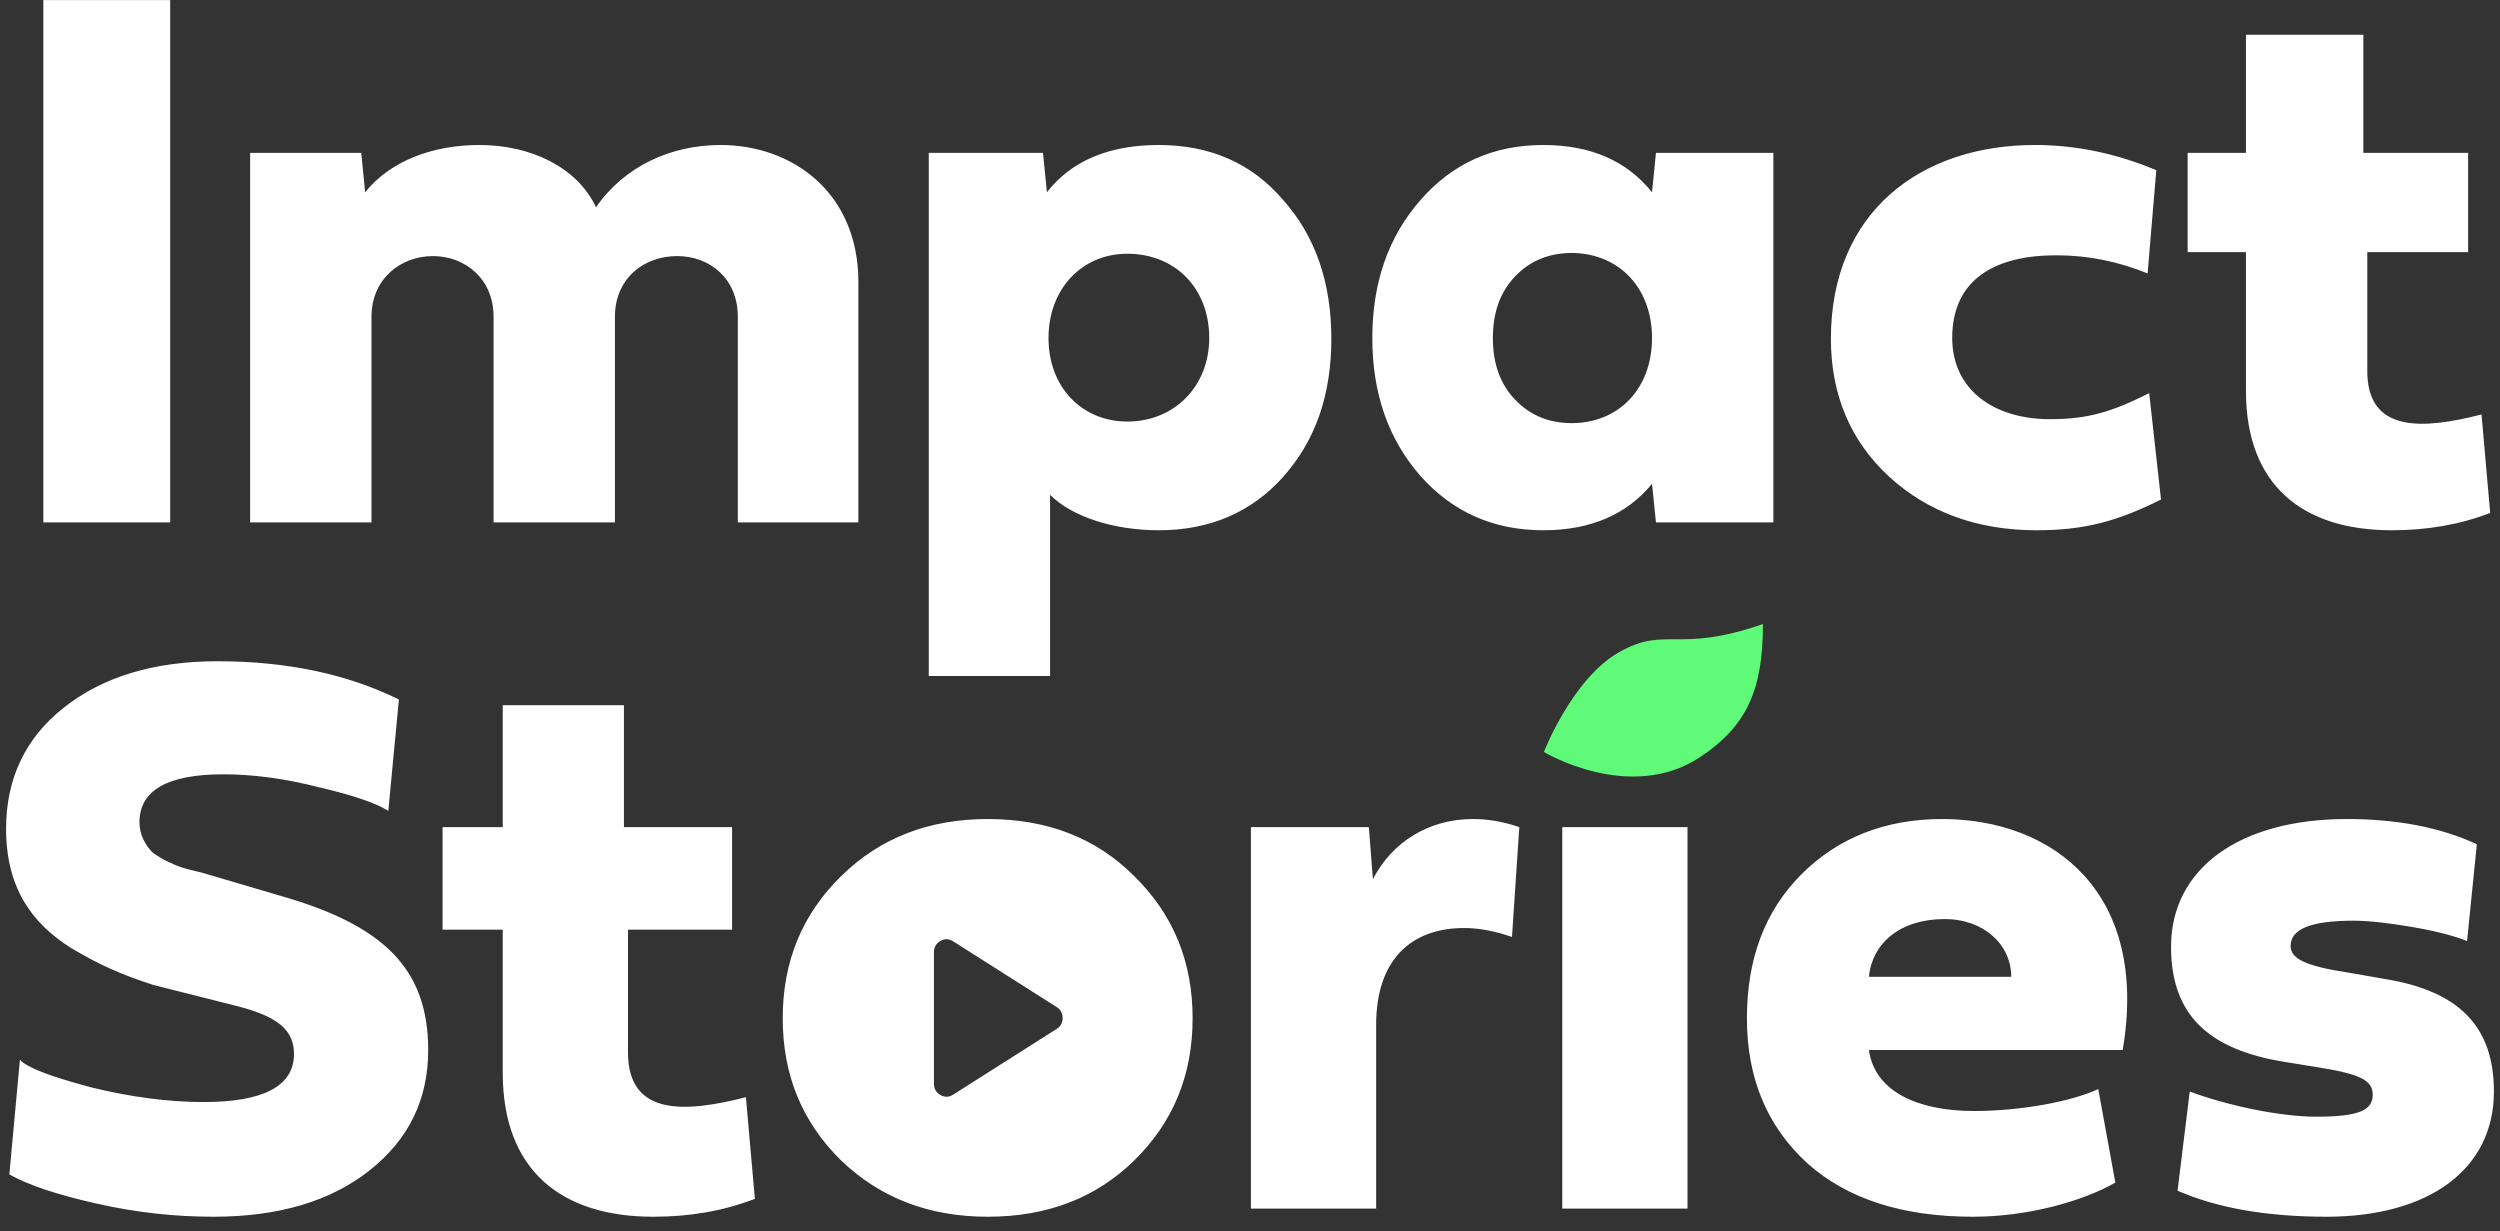
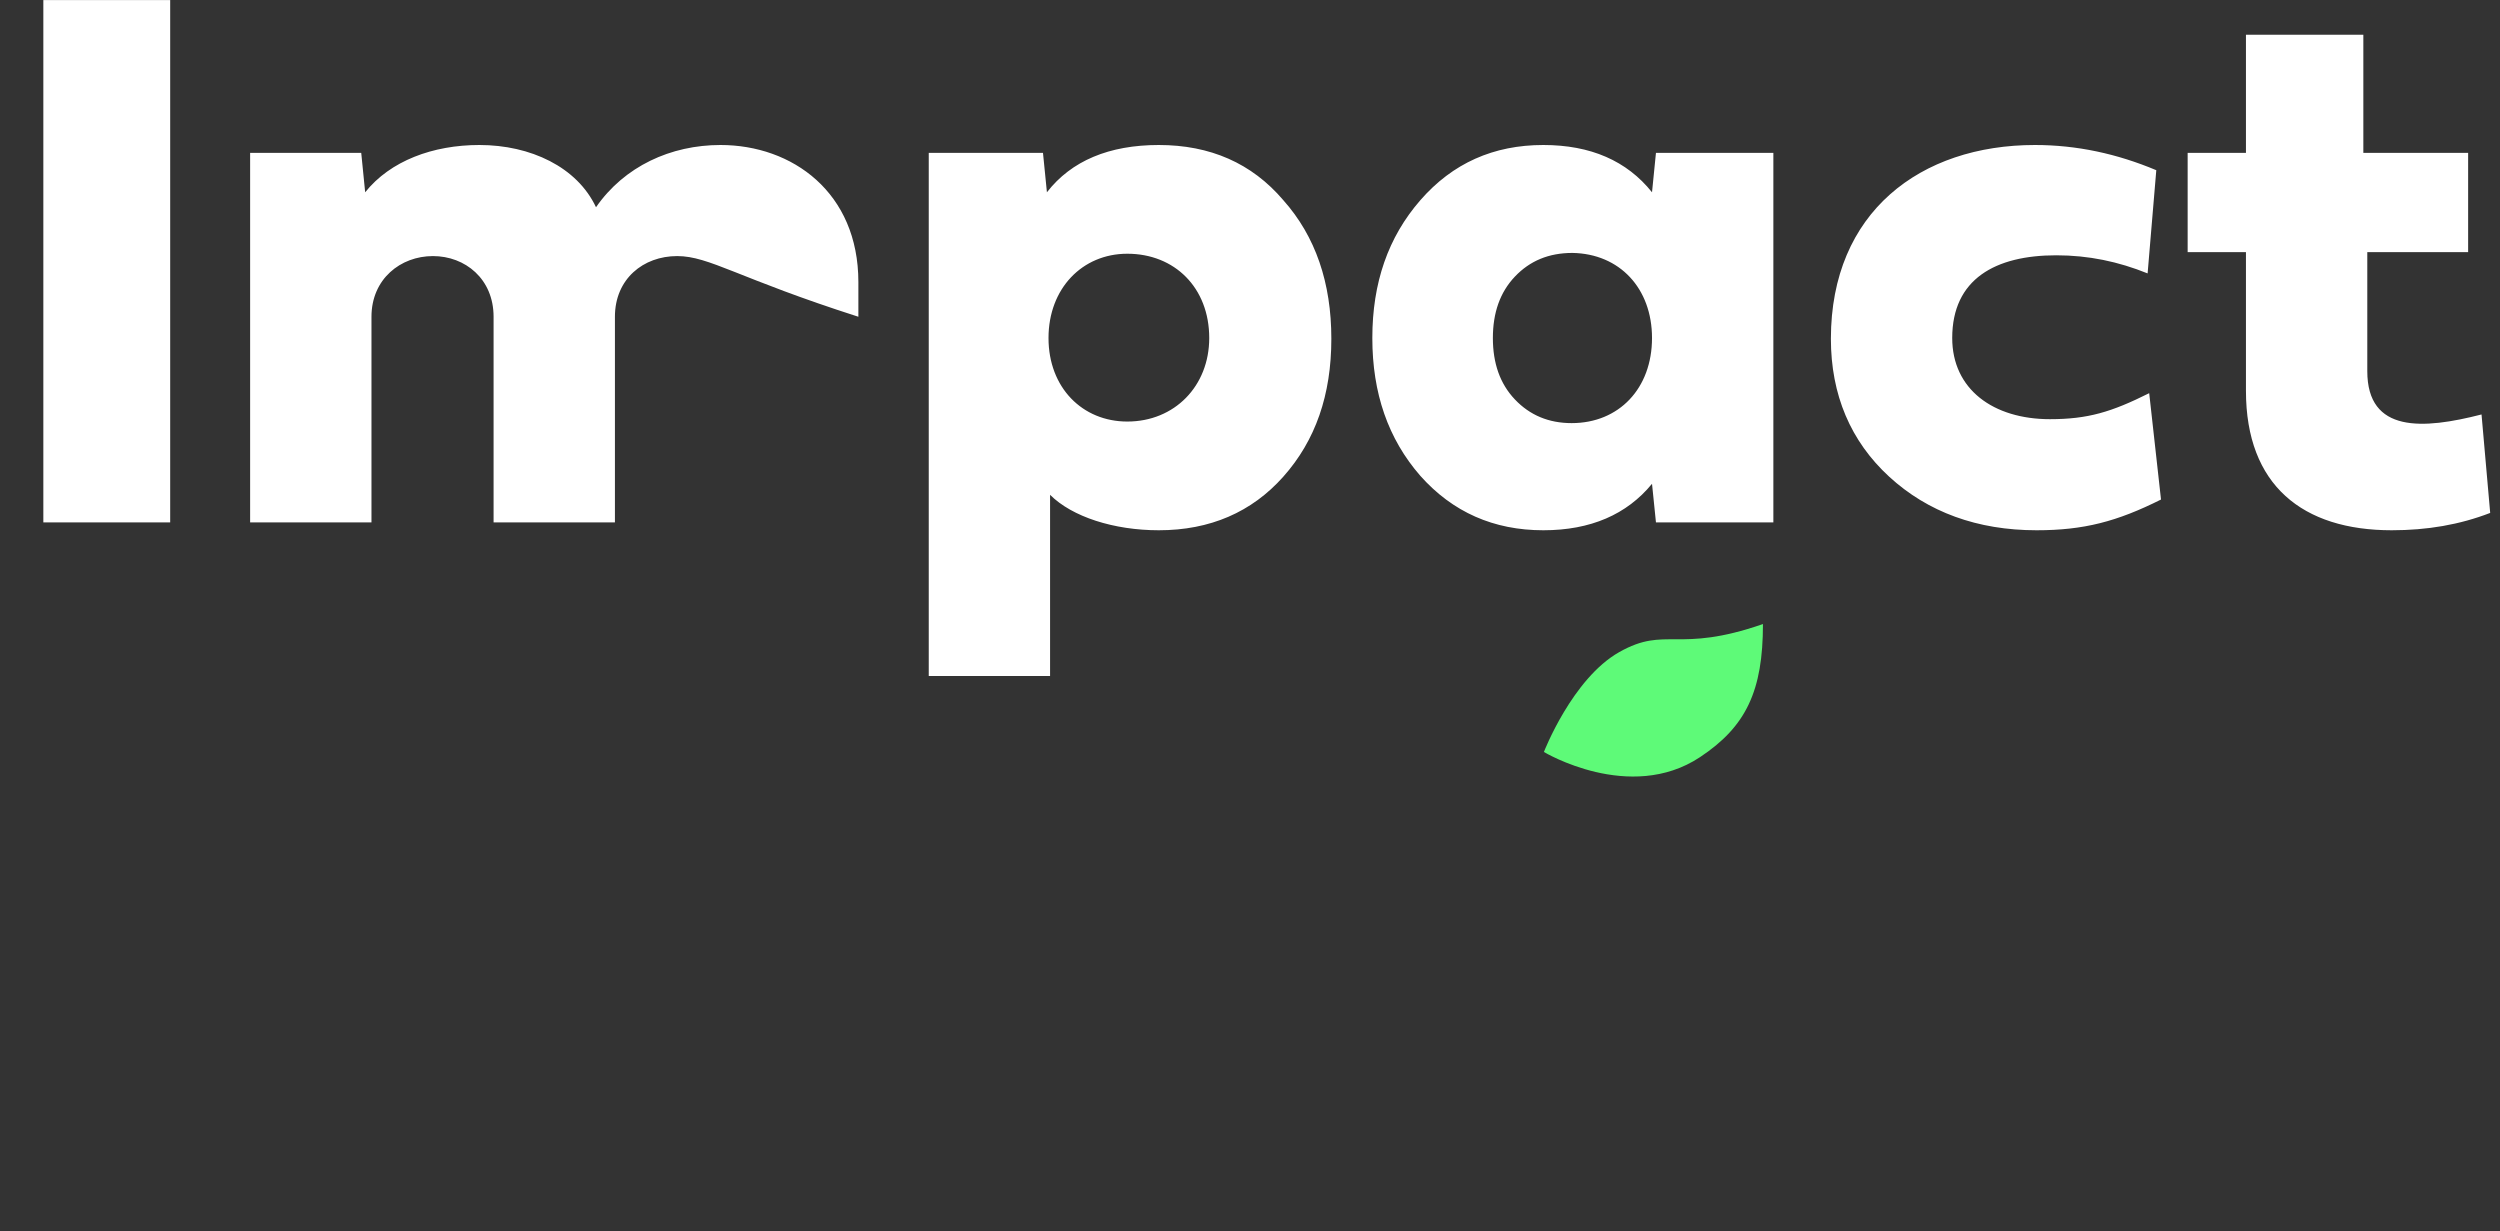
<svg xmlns="http://www.w3.org/2000/svg" width="134" height="66" viewBox="0 0 134 66" fill="none">
  <rect x="0" y="0" width="134" height="66" fill="#333333" stroke="none" />
-   <path d="M2.323 0.002H9.122V28H2.323V0.002ZM46.009 28H39.547V16.978C39.547 14.909 38.027 13.726 36.296 13.726C34.48 13.726 32.96 14.951 32.96 16.978V28H26.456V16.978C26.456 14.951 24.936 13.726 23.205 13.726C21.473 13.726 19.911 14.951 19.911 16.978V28H13.407V8.194H19.362L19.573 10.306C20.924 8.617 23.205 7.772 25.696 7.772C28.441 7.772 30.933 8.954 31.946 11.108C33.466 8.912 35.958 7.772 38.618 7.772C42.461 7.772 46.009 10.306 46.009 15.12V28ZM56.284 26.522V36.235H49.781V8.194H55.904L56.115 10.306C57.425 8.617 59.452 7.772 62.112 7.772C64.857 7.772 67.095 8.743 68.784 10.728C70.516 12.671 71.36 15.162 71.36 18.16C71.36 21.159 70.516 23.608 68.784 25.551C67.095 27.451 64.857 28.422 62.112 28.422C59.705 28.422 57.467 27.704 56.284 26.522ZM60.423 13.6C58.016 13.6 56.2 15.458 56.2 18.118C56.2 20.779 58.016 22.595 60.423 22.595C62.957 22.595 64.815 20.694 64.815 18.118C64.815 15.415 62.957 13.6 60.423 13.6ZM95.052 8.194V28H88.759L88.548 25.931C87.197 27.578 85.254 28.422 82.721 28.422C80.06 28.422 77.864 27.451 76.133 25.508C74.401 23.524 73.557 21.074 73.557 18.118C73.557 15.162 74.401 12.713 76.133 10.728C77.864 8.743 80.06 7.772 82.721 7.772C85.254 7.772 87.197 8.617 88.548 10.306L88.759 8.194H95.052ZM84.283 13.557C83.016 13.557 82.003 13.98 81.2 14.824C80.398 15.669 80.018 16.767 80.018 18.118C80.018 19.47 80.398 20.568 81.2 21.412C82.003 22.257 83.016 22.679 84.241 22.679C86.775 22.679 88.548 20.821 88.548 18.118C88.548 15.458 86.817 13.6 84.283 13.557ZM98.136 18.16C98.136 11.361 102.95 7.772 109.073 7.772C111.311 7.772 113.465 8.236 115.577 9.123L115.112 14.655C113.55 14.022 111.945 13.684 110.213 13.684C106.962 13.684 104.639 14.951 104.639 18.118C104.639 20.863 106.835 22.468 109.876 22.468C111.903 22.468 113.17 22.088 115.197 21.074L115.83 26.775C113.465 27.958 111.691 28.422 109.158 28.422C105.99 28.422 103.33 27.451 101.261 25.551C99.192 23.65 98.136 21.159 98.136 18.16ZM132.292 8.194V13.515H126.887V19.892C126.887 23.228 129.885 23.017 133.01 22.215L133.474 27.493C131.827 28.127 130.096 28.422 128.196 28.422C123.424 28.422 120.383 26.015 120.383 20.948V13.515H117.258V8.194H120.383V1.86H126.675V8.194H132.292Z" fill="white" />
-   <path fill-rule="evenodd" clip-rule="evenodd" d="M11.66 35.443C15.409 35.443 18.635 36.141 21.381 37.492L20.814 43.464C20.204 43.072 18.984 42.636 17.109 42.2C15.235 41.721 13.535 41.503 11.965 41.503C8.957 41.503 7.475 42.374 7.475 44.075C7.475 44.772 7.824 45.339 8.173 45.688C8.347 45.818 8.609 45.993 8.957 46.167C9.665 46.5 9.896 46.555 10.711 46.749L10.832 46.777L14.973 47.998C20.509 49.567 22.951 51.878 22.951 56.28C22.951 58.94 21.904 61.075 19.812 62.732C17.719 64.388 14.93 65.217 11.442 65.217C9.393 65.217 7.345 64.999 5.209 64.519C3.072 64.04 1.503 63.517 0.501 62.95L1.067 56.803C1.46 57.239 2.767 57.719 4.903 58.286C7.039 58.809 9.045 59.07 10.919 59.07C14.145 59.07 15.758 58.198 15.758 56.498C15.758 55.234 14.93 54.493 12.706 53.926L8.216 52.793C6.473 52.226 5.296 51.703 3.77 50.788C1.721 49.48 0.326 47.605 0.326 44.423C0.326 41.721 1.372 39.541 3.421 37.928C5.514 36.272 8.26 35.443 11.66 35.443ZM39.24 44.336V49.829H33.66V56.411C33.66 59.855 36.755 59.637 39.981 58.809L40.461 64.258C38.761 64.912 36.974 65.217 35.012 65.217C30.086 65.217 26.947 62.732 26.947 57.501V49.829H23.721V44.336H26.947V37.797H33.443V44.336H39.24ZM52.939 43.9C49.8 43.9 47.185 44.903 45.093 46.952C43 49.001 41.954 51.529 41.954 54.58C41.954 57.632 43 60.16 45.093 62.209C47.185 64.214 49.8 65.217 52.939 65.217C56.121 65.217 58.737 64.214 60.786 62.209C62.878 60.16 63.924 57.632 63.924 54.58C63.924 51.529 62.878 49.001 60.786 46.952C58.737 44.903 56.121 43.9 52.939 43.9ZM73.37 44.336L73.588 47.126C74.591 45.164 76.552 43.9 78.95 43.9C79.734 43.9 80.563 44.031 81.435 44.336L81.042 50.221C80.17 49.916 79.299 49.742 78.47 49.742C75.68 49.742 73.762 51.398 73.762 54.929V64.781H67.049V44.336H73.37ZM90.45 44.336H83.737V64.781H90.45V44.336ZM100.174 52.357H107.803C107.803 50.657 106.364 49.262 104.228 49.262C101.831 49.262 100.348 50.57 100.174 52.357ZM112.467 58.373L113.382 63.386C111.639 64.388 108.675 65.217 105.754 65.217C101.961 65.217 98.997 64.258 96.861 62.34C94.725 60.378 93.635 57.806 93.635 54.58C93.635 51.398 94.594 48.826 96.556 46.864C98.518 44.903 101.046 43.9 104.097 43.9C110.069 43.9 115.213 47.867 113.775 56.28H100.174C100.479 58.504 102.79 59.55 105.797 59.55C108.369 59.55 111.072 59.027 112.467 58.373ZM124.694 65.217C130.23 65.217 133.674 62.645 133.674 58.504C133.674 55.016 131.799 53.142 127.92 52.488L125.914 52.139C123.604 51.79 122.776 51.398 122.776 50.701C122.776 49.785 123.909 49.349 126.132 49.349C127.004 49.349 128.094 49.48 129.358 49.698C130.622 49.916 131.581 50.178 132.235 50.439L132.758 45.252C130.797 44.336 128.443 43.9 125.784 43.9C120.03 43.9 116.368 46.559 116.368 50.744C116.368 54.362 118.329 56.28 122.558 56.934L124.432 57.239C126.568 57.588 127.179 57.937 127.179 58.678C127.179 59.55 126.35 59.855 124.127 59.855C122.209 59.855 119.332 59.245 117.37 58.504L116.717 63.822C118.809 64.737 121.468 65.217 124.694 65.217ZM50.409 58.694C50.641 58.824 50.871 58.815 51.098 58.668L56.649 55.143C56.853 55.007 56.956 54.814 56.956 54.564C56.956 54.314 56.853 54.121 56.649 53.985L51.098 50.46C50.871 50.312 50.642 50.303 50.409 50.434C50.176 50.565 50.059 50.767 50.059 51.039V58.089C50.06 58.362 50.176 58.563 50.409 58.694Z" fill="white" />
+   <path d="M2.323 0.002H9.122V28H2.323V0.002ZM46.009 28V16.978C39.547 14.909 38.027 13.726 36.296 13.726C34.48 13.726 32.96 14.951 32.96 16.978V28H26.456V16.978C26.456 14.951 24.936 13.726 23.205 13.726C21.473 13.726 19.911 14.951 19.911 16.978V28H13.407V8.194H19.362L19.573 10.306C20.924 8.617 23.205 7.772 25.696 7.772C28.441 7.772 30.933 8.954 31.946 11.108C33.466 8.912 35.958 7.772 38.618 7.772C42.461 7.772 46.009 10.306 46.009 15.12V28ZM56.284 26.522V36.235H49.781V8.194H55.904L56.115 10.306C57.425 8.617 59.452 7.772 62.112 7.772C64.857 7.772 67.095 8.743 68.784 10.728C70.516 12.671 71.36 15.162 71.36 18.16C71.36 21.159 70.516 23.608 68.784 25.551C67.095 27.451 64.857 28.422 62.112 28.422C59.705 28.422 57.467 27.704 56.284 26.522ZM60.423 13.6C58.016 13.6 56.2 15.458 56.2 18.118C56.2 20.779 58.016 22.595 60.423 22.595C62.957 22.595 64.815 20.694 64.815 18.118C64.815 15.415 62.957 13.6 60.423 13.6ZM95.052 8.194V28H88.759L88.548 25.931C87.197 27.578 85.254 28.422 82.721 28.422C80.06 28.422 77.864 27.451 76.133 25.508C74.401 23.524 73.557 21.074 73.557 18.118C73.557 15.162 74.401 12.713 76.133 10.728C77.864 8.743 80.06 7.772 82.721 7.772C85.254 7.772 87.197 8.617 88.548 10.306L88.759 8.194H95.052ZM84.283 13.557C83.016 13.557 82.003 13.98 81.2 14.824C80.398 15.669 80.018 16.767 80.018 18.118C80.018 19.47 80.398 20.568 81.2 21.412C82.003 22.257 83.016 22.679 84.241 22.679C86.775 22.679 88.548 20.821 88.548 18.118C88.548 15.458 86.817 13.6 84.283 13.557ZM98.136 18.16C98.136 11.361 102.95 7.772 109.073 7.772C111.311 7.772 113.465 8.236 115.577 9.123L115.112 14.655C113.55 14.022 111.945 13.684 110.213 13.684C106.962 13.684 104.639 14.951 104.639 18.118C104.639 20.863 106.835 22.468 109.876 22.468C111.903 22.468 113.17 22.088 115.197 21.074L115.83 26.775C113.465 27.958 111.691 28.422 109.158 28.422C105.99 28.422 103.33 27.451 101.261 25.551C99.192 23.65 98.136 21.159 98.136 18.16ZM132.292 8.194V13.515H126.887V19.892C126.887 23.228 129.885 23.017 133.01 22.215L133.474 27.493C131.827 28.127 130.096 28.422 128.196 28.422C123.424 28.422 120.383 26.015 120.383 20.948V13.515H117.258V8.194H120.383V1.86H126.675V8.194H132.292Z" fill="white" />
  <path d="M86.792 34.952C84.273 36.375 82.753 40.306 82.753 40.306C82.753 40.306 87.356 43.071 91.113 40.588C93.603 38.941 94.494 37.018 94.494 33.449C89.892 35.046 89.311 33.529 86.792 34.952Z" fill="#5EFA78" />
</svg>